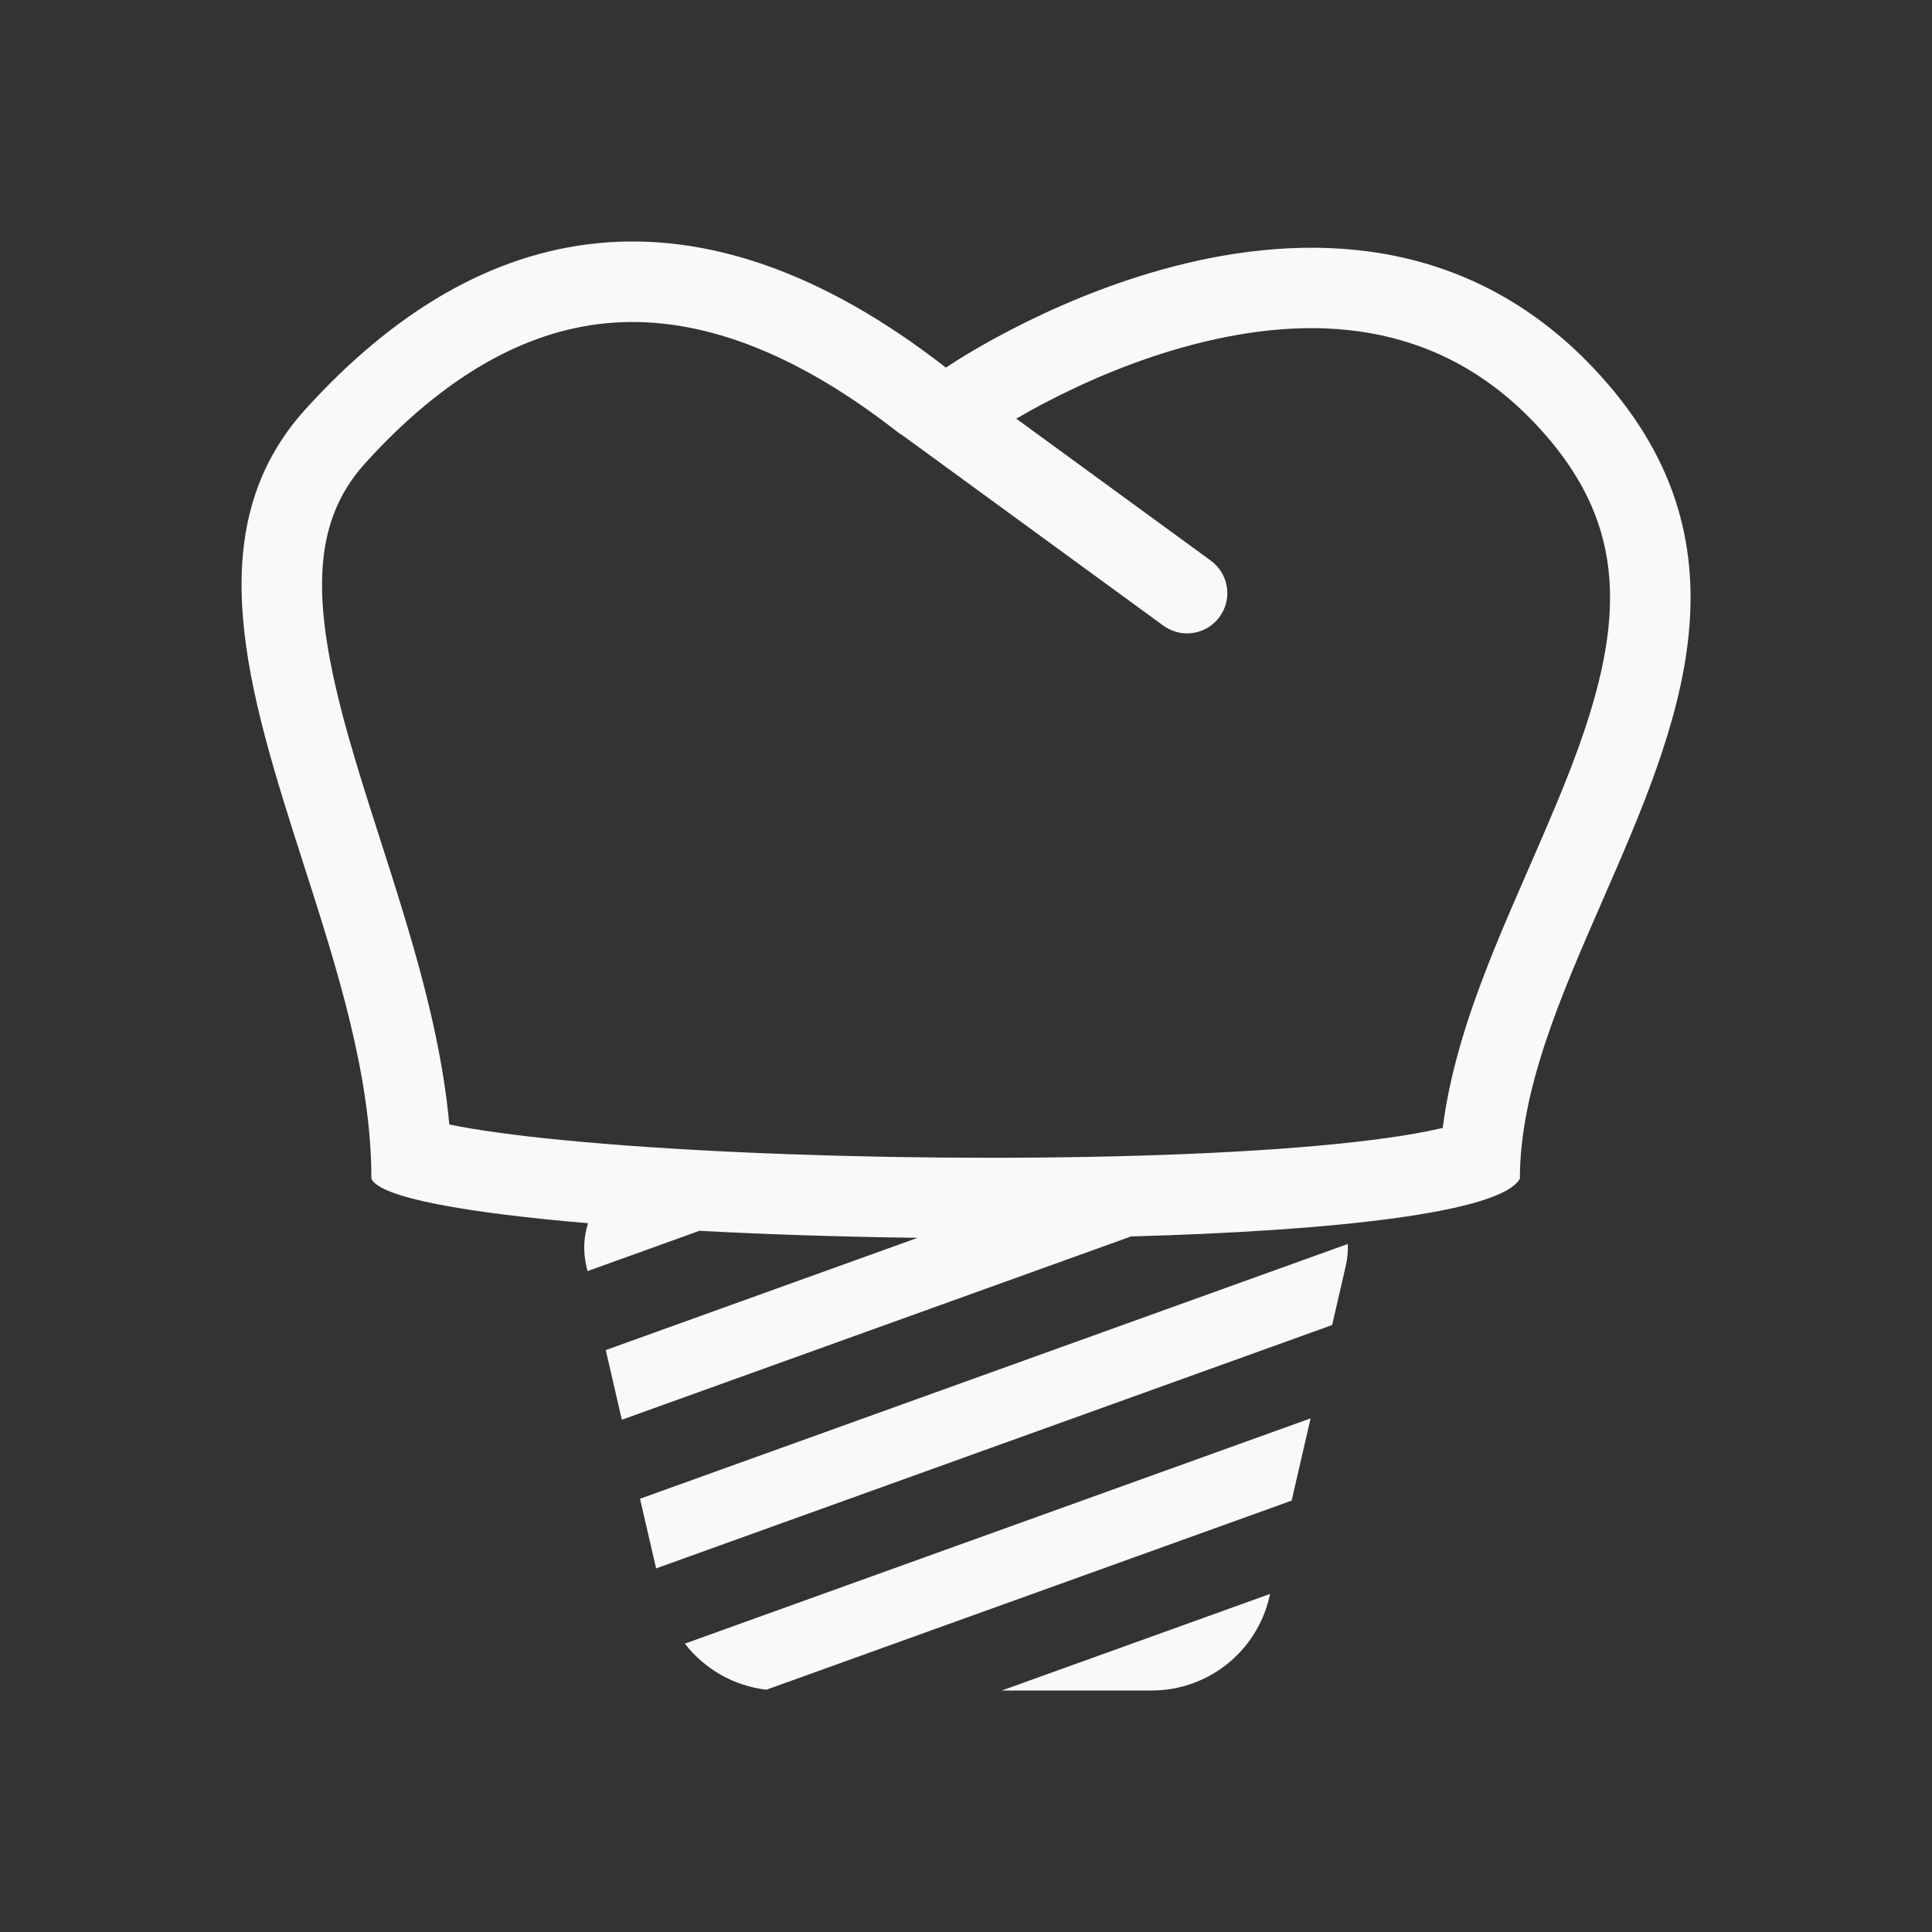
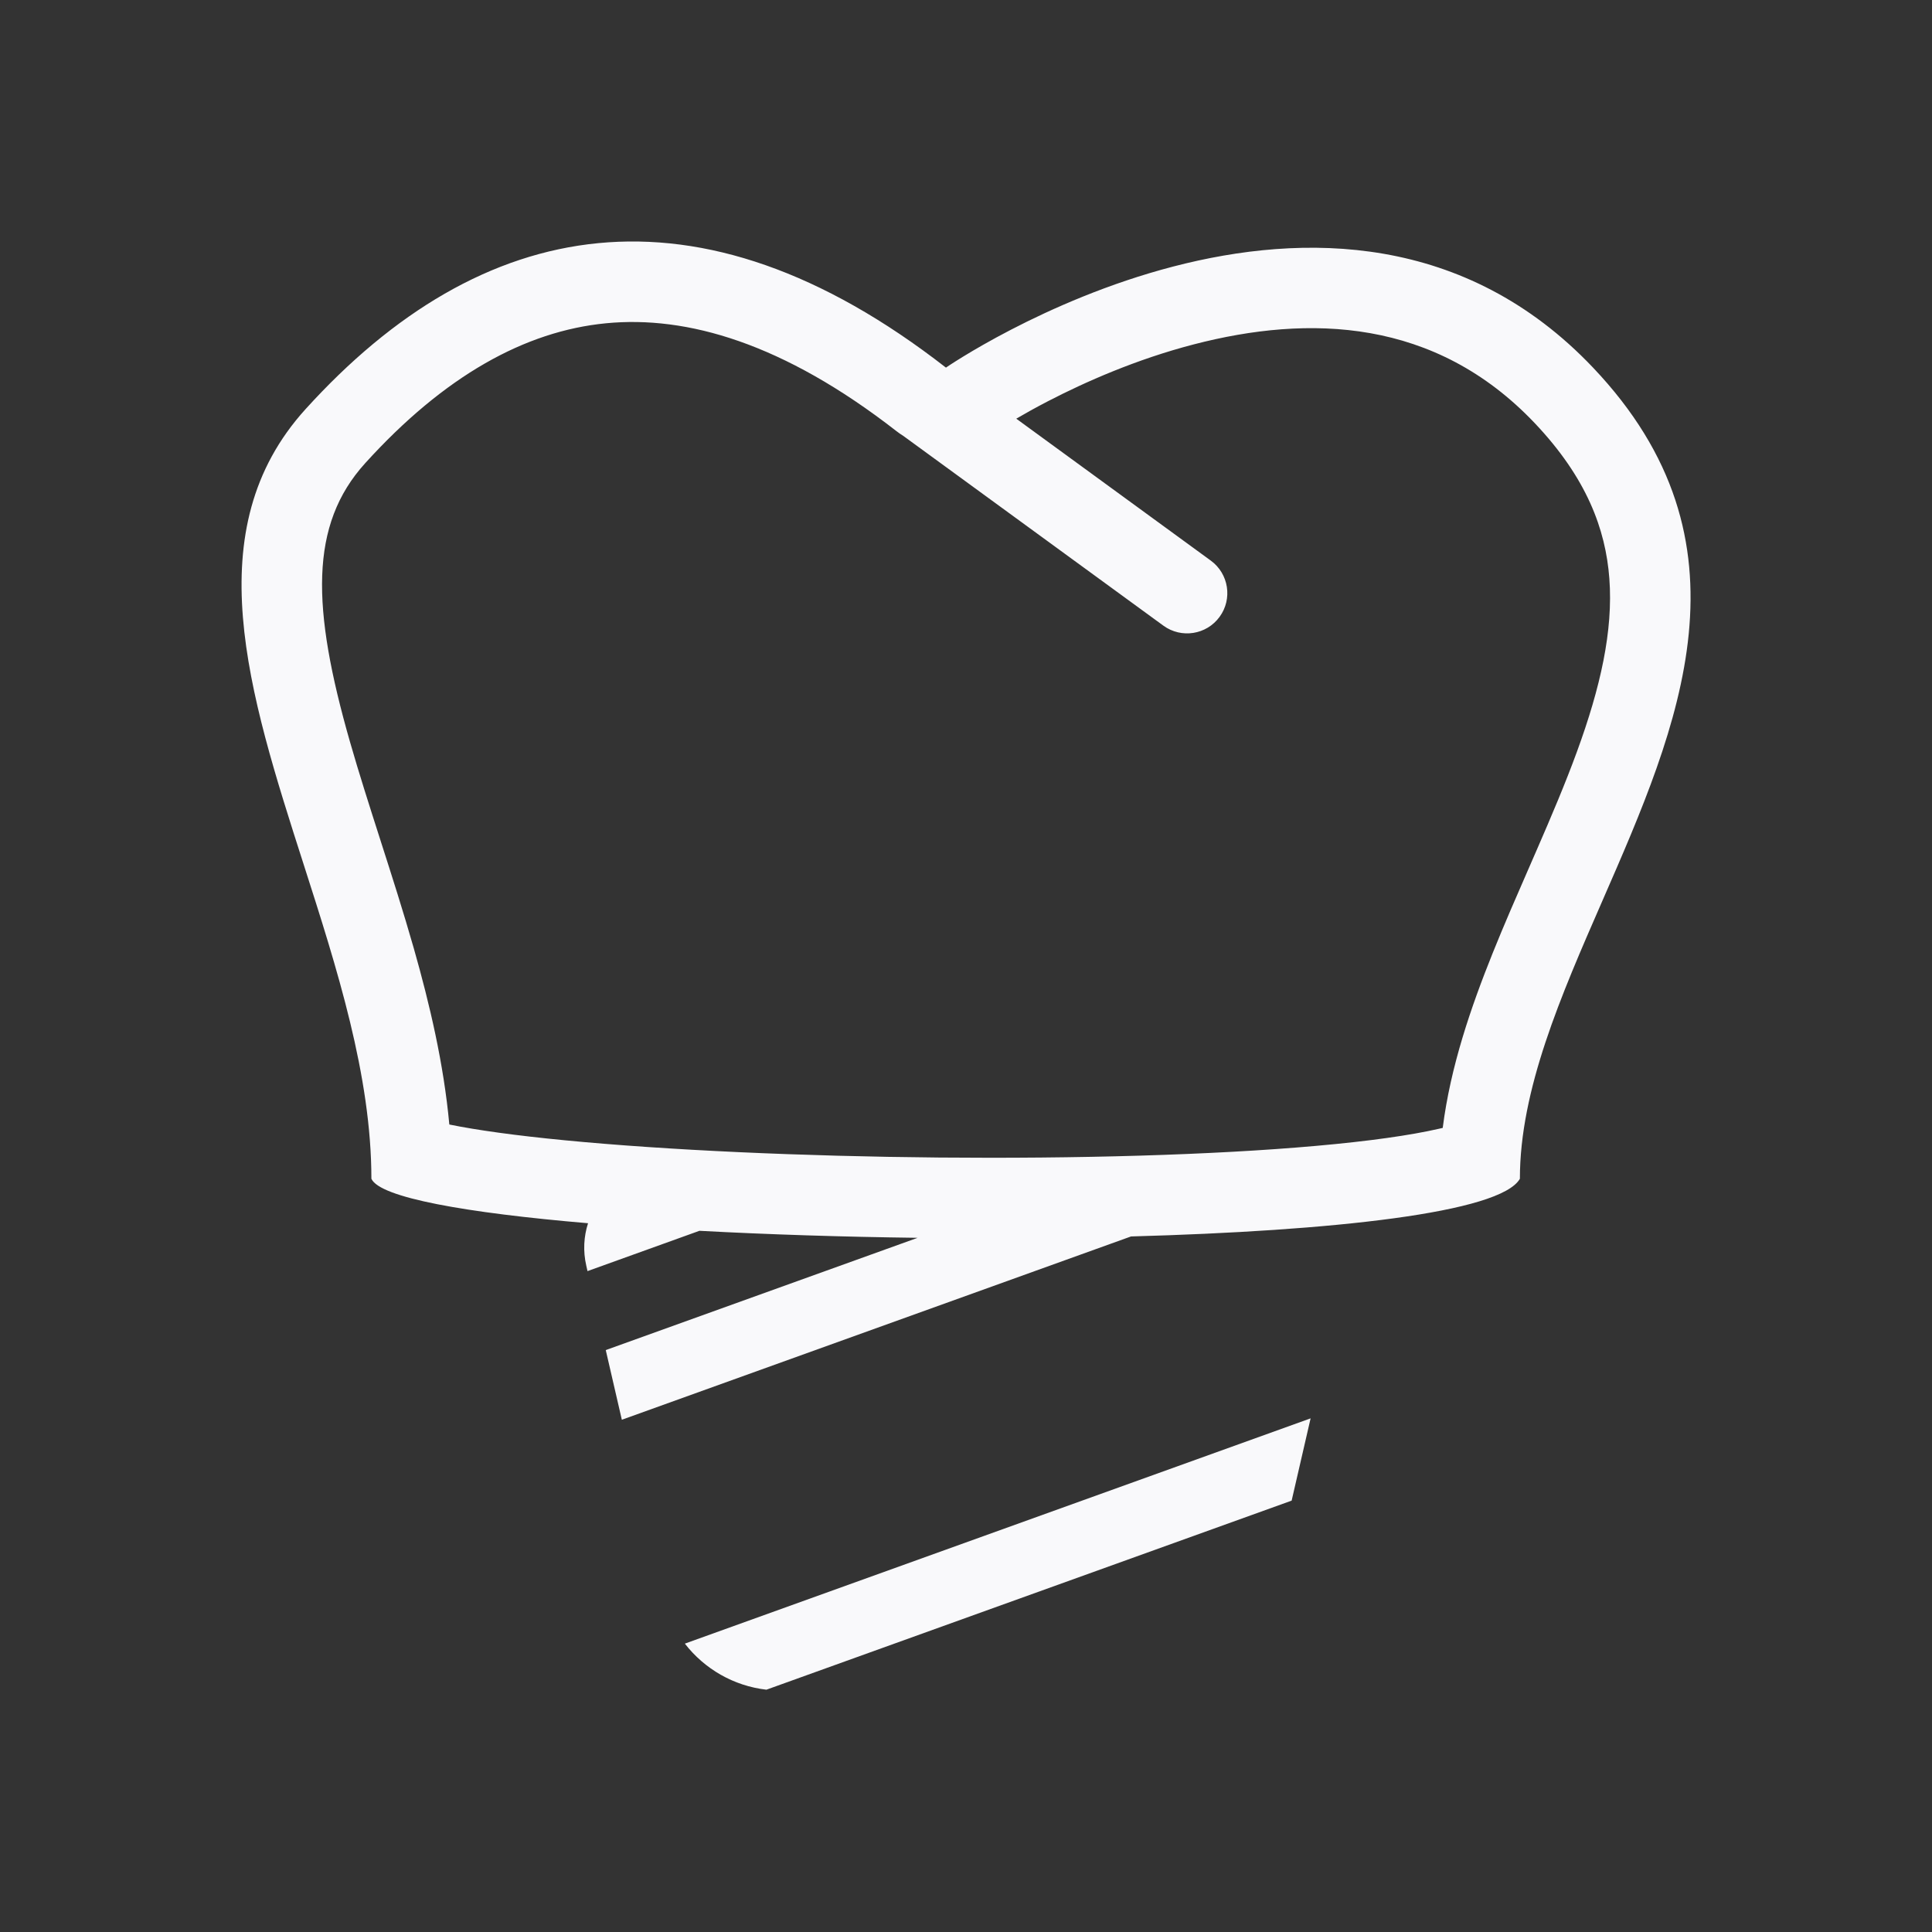
<svg xmlns="http://www.w3.org/2000/svg" fill="none" viewBox="0 0 65 65" height="65" width="65">
  <rect x="0" y="0" width="65" height="65" fill="#333333" stroke="none" />
  <path fill="#F9F9FB" d="M10.28 13.765C16.186 7.248 23.457 5.855 31.825 12.368C31.825 12.368 44.983 3.293 53.597 12.369C59.177 18.248 56.495 24.39 53.913 30.301C52.509 33.514 51.135 36.66 51.135 39.658C50.483 40.804 44.837 41.413 38.052 41.599L20.921 47.766L20.38 45.422L30.872 41.645C28.346 41.613 25.842 41.533 23.532 41.409L19.766 42.765L19.726 42.588C19.611 42.09 19.641 41.599 19.784 41.154C15.685 40.806 12.782 40.294 12.495 39.658C12.495 36.187 11.336 32.573 10.212 29.069C8.36 23.296 6.604 17.82 10.28 13.765ZM30.161 14.506C30.236 14.564 30.314 14.618 30.393 14.667L39.14 21.049C39.744 21.49 40.591 21.358 41.032 20.753C41.473 20.149 41.34 19.302 40.736 18.861L34.191 14.086C34.482 13.916 34.842 13.714 35.261 13.497C36.51 12.85 38.231 12.088 40.161 11.587C44.044 10.578 48.282 10.704 51.632 14.233C53.379 16.074 54.021 17.803 54.145 19.466C54.276 21.221 53.847 23.124 53.053 25.294C52.66 26.369 52.197 27.457 51.702 28.595C51.615 28.794 51.528 28.996 51.439 29.199L51.437 29.203C51.029 30.137 50.604 31.109 50.218 32.069C49.488 33.887 48.8 35.882 48.539 37.947C48.501 37.956 48.462 37.965 48.421 37.974C47.452 38.197 46.048 38.395 44.286 38.551C40.785 38.863 36.202 38.986 31.593 38.944C26.987 38.903 22.433 38.696 18.996 38.363C17.361 38.205 16.044 38.023 15.117 37.833C14.929 35.79 14.457 33.787 13.923 31.91C13.574 30.686 13.186 29.473 12.815 28.318L12.797 28.261C12.429 27.112 12.08 26.024 11.776 24.963C10.483 20.452 10.404 17.66 12.286 15.584C14.945 12.651 17.661 11.14 20.39 10.876C23.106 10.613 26.345 11.535 30.161 14.506ZM49.398 37.668C49.398 37.668 49.384 37.678 49.347 37.695C49.378 37.676 49.398 37.668 49.398 37.668ZM14.093 37.56L14.1 37.563C14.095 37.561 14.093 37.56 14.093 37.56Z" clip-rule="evenodd" fill-rule="evenodd" />
-   <path fill="#F9F9FB" d="M44.818 44.58L22.074 52.767L21.533 50.424L45.345 41.852C45.356 42.092 45.335 42.34 45.277 42.589L44.818 44.58Z" />
  <path fill="#F9F9FB" d="M23.041 55.298L44.094 47.719L43.456 50.487L25.785 56.848C24.683 56.721 23.7 56.149 23.041 55.298Z" />
-   <path fill="#F9F9FB" d="M42.73 53.626L33.705 56.875H38.749C40.641 56.875 42.282 55.569 42.707 53.726L42.73 53.626Z" />
</svg>